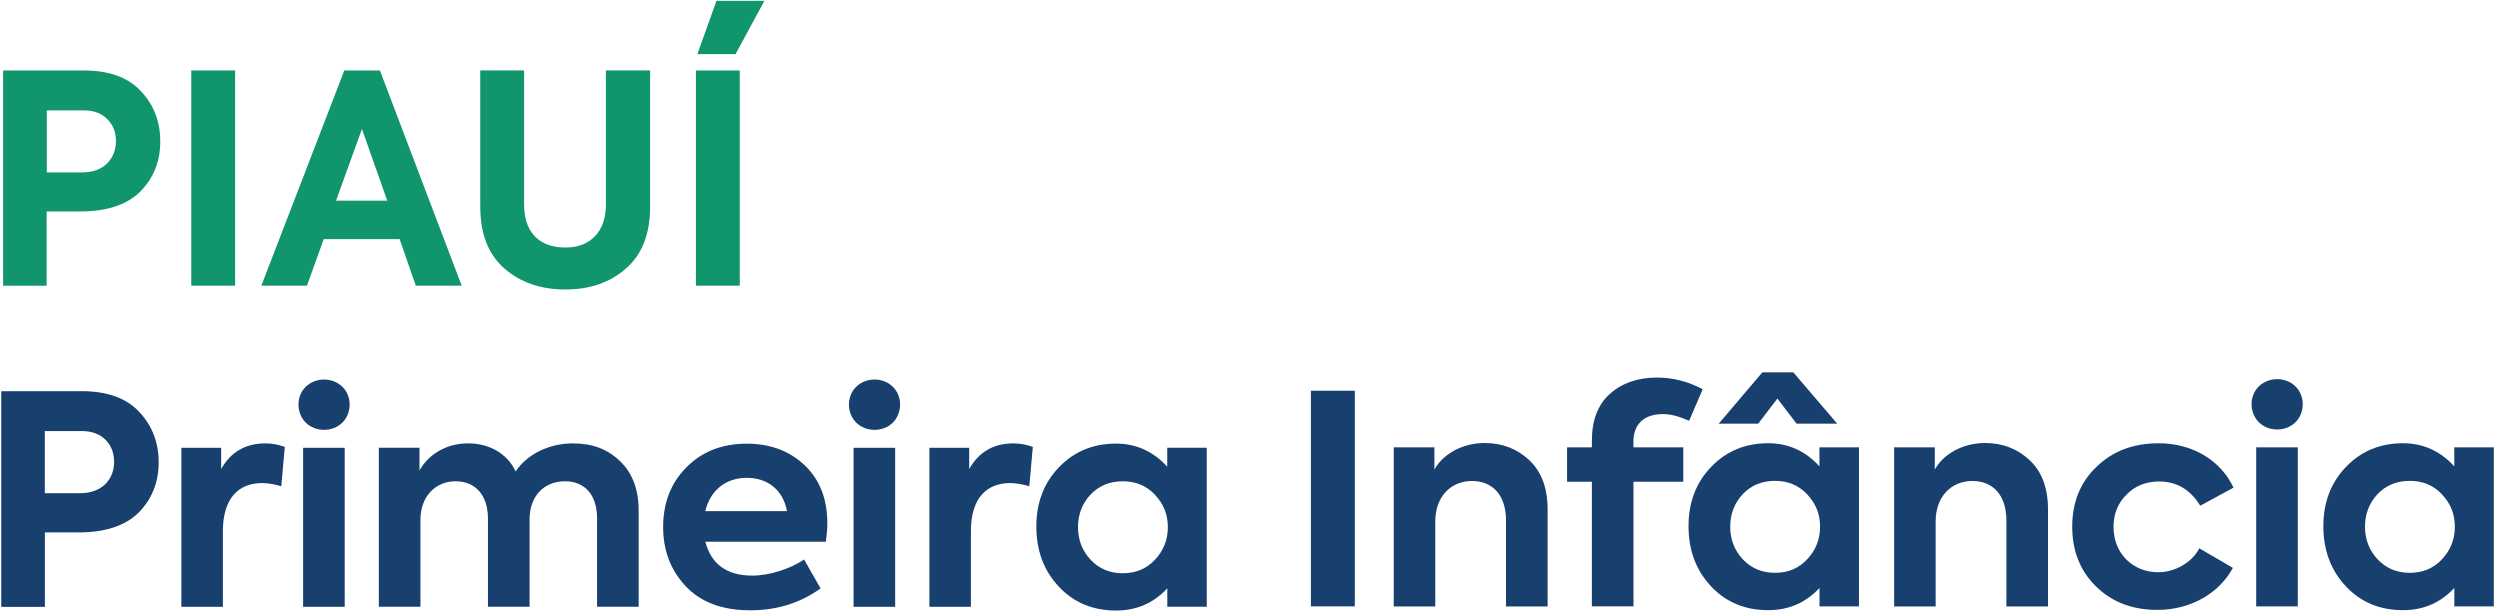
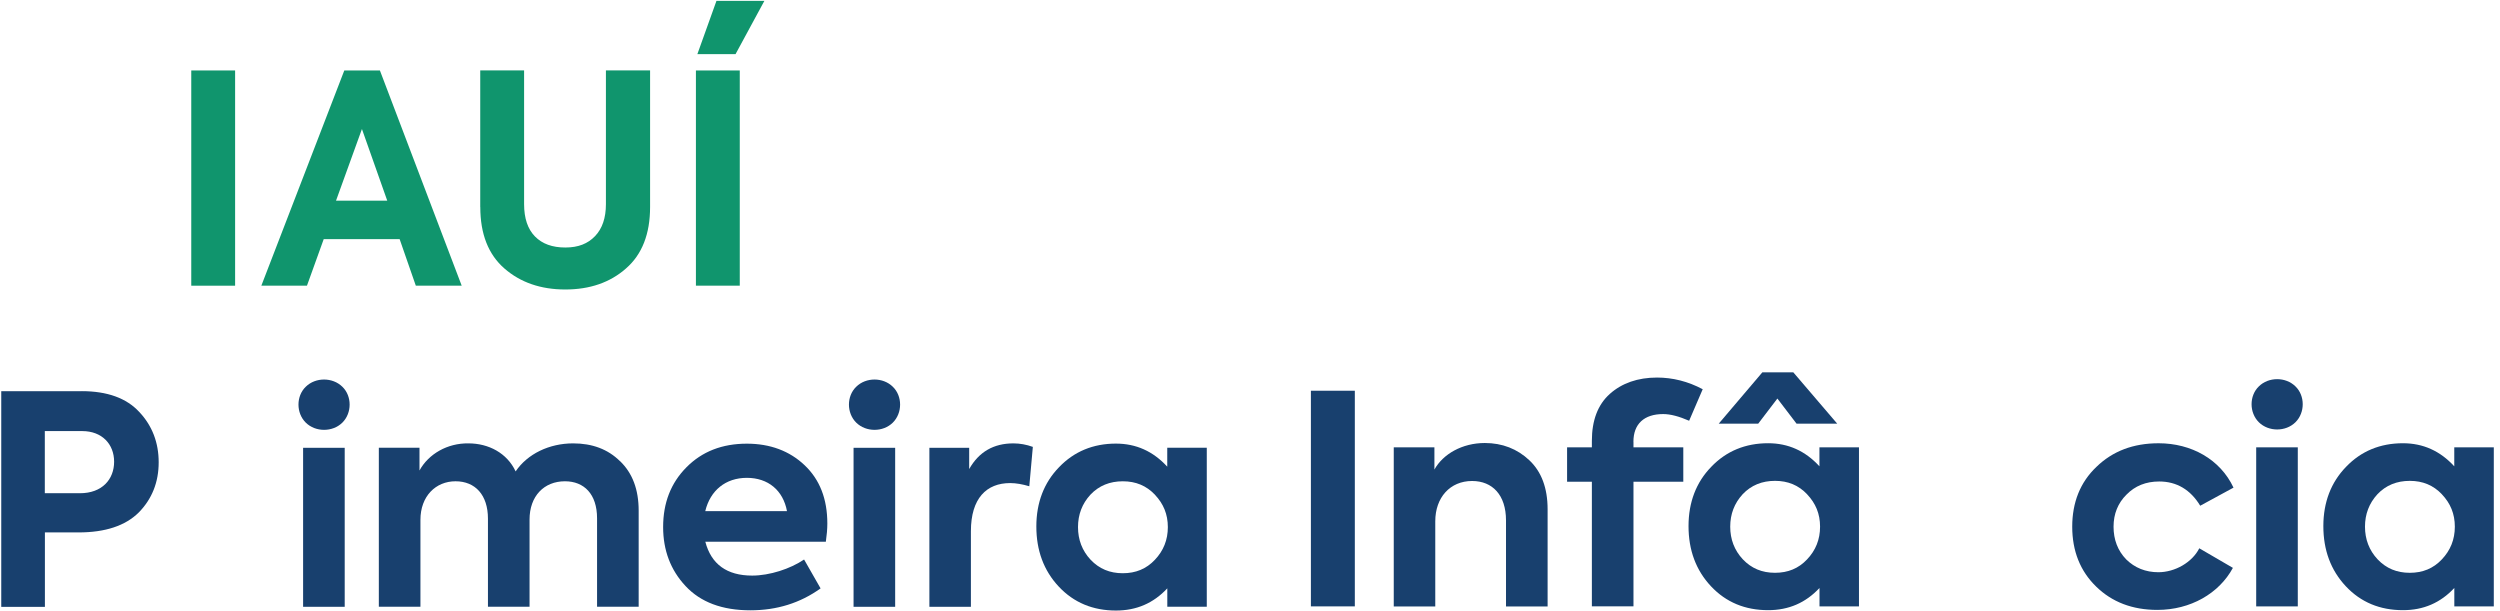
<svg xmlns="http://www.w3.org/2000/svg" width="229" height="56" viewBox="0 0 229 56" fill="none">
  <g id="Group">
    <g id="Group_2">
      <path id="Vector" d="M7.482 35.83C9.831 35.83 11.588 36.472 12.752 37.731C13.94 38.99 14.535 40.535 14.535 42.355C14.535 44.174 13.916 45.722 12.699 46.953C11.485 48.154 9.649 48.77 7.192 48.77H4.113V55.586H0.115V35.833H7.487H7.482V35.83ZM7.318 45.18C9.367 45.18 10.453 43.898 10.453 42.292C10.453 40.687 9.346 39.487 7.534 39.487H4.105V45.18H7.318Z" fill="#18406E" />
-       <path id="Vector_2" d="M16.612 55.583V41.018H20.258V42.967C21.148 41.388 22.501 40.614 24.305 40.614C24.901 40.614 25.493 40.72 26.088 40.934L25.765 44.542C25.146 44.357 24.55 44.25 24.011 44.25C21.848 44.25 20.416 45.639 20.416 48.66V55.583H16.605H16.61H16.612Z" fill="#18406E" />
      <path id="Vector_3" d="M28.009 38.713C27.118 37.832 27.118 36.281 28.009 35.426C28.899 34.545 30.466 34.545 31.359 35.426C32.249 36.281 32.249 37.832 31.359 38.713C30.468 39.594 28.901 39.594 28.009 38.713ZM31.575 55.584H27.764V41.018H31.575V55.584Z" fill="#18406E" />
      <path id="Vector_4" d="M56.798 42.242C57.933 43.337 58.502 44.834 58.502 46.783V55.578H54.691V47.479C54.691 45.258 53.503 44.085 51.749 44.085C49.829 44.085 48.507 45.451 48.507 47.586V55.578H44.696V47.508C44.696 45.344 43.537 44.085 41.725 44.085C39.913 44.085 38.512 45.451 38.512 47.615V55.578H34.701V41.012H38.425V43.097C39.26 41.575 40.99 40.585 42.91 40.613C44.746 40.613 46.447 41.494 47.232 43.181C48.312 41.578 50.311 40.613 52.497 40.613C54.251 40.613 55.684 41.148 56.79 42.242H56.795H56.798Z" fill="#18406E" />
      <path id="Vector_5" d="M75.65 49.622H64.607C65.147 51.679 66.577 52.724 68.9 52.724C70.496 52.724 72.387 52.111 73.654 51.251L75.165 53.897C73.303 55.234 71.167 55.904 68.737 55.904C66.142 55.904 64.172 55.156 62.797 53.683C61.417 52.211 60.743 50.396 60.743 48.282C60.743 46.062 61.446 44.247 62.879 42.803C64.309 41.359 66.15 40.64 68.415 40.64C70.551 40.64 72.332 41.31 73.706 42.618C75.086 43.927 75.784 45.691 75.784 47.962C75.784 48.467 75.732 49.03 75.647 49.62H75.653L75.65 49.622ZM64.604 46.817H72.087C71.734 44.917 70.359 43.77 68.412 43.77C66.466 43.77 65.062 44.922 64.602 46.817H64.604Z" fill="#18406E" />
      <path id="Vector_6" d="M78.431 38.713C77.541 37.832 77.541 36.281 78.431 35.426C79.322 34.545 80.889 34.545 81.781 35.426C82.672 36.281 82.672 37.832 81.781 38.713C80.891 39.594 79.324 39.594 78.431 38.713ZM81.997 55.584H78.186V41.018H81.997V55.584Z" fill="#18406E" />
      <path id="Vector_7" d="M85.132 55.583V41.018H88.777V42.967C89.667 41.388 91.021 40.614 92.825 40.614C93.42 40.614 94.013 40.72 94.608 40.934L94.284 44.542C93.665 44.357 93.07 44.25 92.53 44.25C90.368 44.25 88.935 45.639 88.935 48.66V55.583H85.124H85.129H85.132Z" fill="#18406E" />
      <path id="Vector_8" d="M106.925 41.012H110.541V55.578H106.925V53.892C105.653 55.258 104.091 55.925 102.224 55.925C100.117 55.925 98.363 55.205 96.983 53.733C95.603 52.26 94.929 50.417 94.929 48.225C94.929 46.033 95.632 44.213 97.007 42.798C98.387 41.354 100.141 40.634 102.219 40.634C104.055 40.634 105.622 41.33 106.92 42.748V41.012H106.925ZM105.793 45.316C105.008 44.489 104.039 44.086 102.851 44.086C101.663 44.086 100.665 44.484 99.88 45.316C99.124 46.142 98.745 47.133 98.745 48.282C98.745 49.432 99.124 50.446 99.904 51.277C100.689 52.103 101.658 52.508 102.846 52.508C104.033 52.508 105.008 52.109 105.788 51.277C106.572 50.451 106.975 49.46 106.975 48.282C106.975 47.104 106.572 46.142 105.788 45.316H105.793Z" fill="#18406E" />
      <g id="Group_3">
        <path id="Vector_9" d="M120.078 35.791H124.102V55.544H120.078V35.791Z" fill="#18406E" />
        <path id="Vector_10" d="M127.668 55.544V40.978H131.392V43.012C132.177 41.596 133.931 40.58 136.009 40.58C137.605 40.58 138.98 41.114 140.086 42.159C141.192 43.199 141.761 44.698 141.761 46.65V55.552H137.95V47.667C137.95 45.342 136.707 44.059 134.845 44.059C132.817 44.059 131.471 45.582 131.471 47.745V55.552H127.66L127.665 55.547L127.668 55.544Z" fill="#18406E" />
        <path id="Vector_11" d="M149.626 40.468V40.973H154.19V44.127H149.626V55.542H145.815V44.127H143.545V40.973H145.815V40.384C145.815 38.513 146.355 37.069 147.461 36.081C148.567 35.093 150.027 34.584 151.783 34.584C153.213 34.584 154.617 34.934 155.968 35.653L154.725 38.541C153.806 38.142 153.021 37.929 152.347 37.929C150.593 37.929 149.621 38.839 149.621 40.468H149.626Z" fill="#18406E" />
        <path id="Vector_12" d="M166.666 40.978H170.282V55.544H166.666V53.858C165.393 55.224 163.832 55.891 161.964 55.891C159.857 55.891 158.103 55.172 156.723 53.699C155.343 52.226 154.669 50.383 154.669 48.191C154.669 45.999 155.372 44.179 156.747 42.764C158.127 41.32 159.881 40.6 161.959 40.6C163.795 40.6 165.362 41.296 166.66 42.715V40.978H166.666ZM162.805 36.511L161.05 38.81H157.434L161.432 34.105H164.266L168.291 38.81H164.566L162.812 36.511H162.807H162.805ZM165.536 45.277C164.751 44.45 163.782 44.046 162.594 44.046C161.406 44.046 160.408 44.445 159.623 45.277C158.867 46.103 158.488 47.094 158.488 48.243C158.488 49.393 158.867 50.407 159.647 51.238C160.432 52.065 161.401 52.468 162.589 52.468C163.776 52.468 164.751 52.07 165.53 51.238C166.315 50.412 166.718 49.421 166.718 48.243C166.718 47.065 166.315 46.103 165.53 45.277H165.536Z" fill="#18406E" />
-         <path id="Vector_13" d="M173.503 55.544V40.978H177.227V43.012C178.012 41.596 179.766 40.58 181.844 40.58C183.44 40.58 184.815 41.114 185.921 42.159C187.027 43.199 187.596 44.698 187.596 46.65V55.552H183.785V47.667C183.785 45.342 182.542 44.059 180.68 44.059C178.652 44.059 177.306 45.582 177.306 47.745V55.552H173.495L173.5 55.547L173.503 55.544Z" fill="#18406E" />
        <path id="Vector_14" d="M192.002 53.725C190.543 52.309 189.816 50.464 189.816 48.246C189.816 46.027 190.543 44.182 192.031 42.767C193.519 41.322 195.405 40.603 197.731 40.603C200.728 40.603 203.375 42.076 204.589 44.667L201.539 46.325C200.649 44.852 199.377 44.104 197.786 44.104C196.572 44.104 195.571 44.503 194.789 45.305C194.004 46.08 193.601 47.07 193.601 48.246C193.601 49.421 193.98 50.438 194.76 51.241C195.545 52.015 196.543 52.416 197.702 52.416C199.24 52.416 200.807 51.507 201.455 50.224L204.534 52.017C203.262 54.366 200.644 55.867 197.617 55.867C195.324 55.867 193.456 55.148 192.002 53.727V53.725Z" fill="#18406E" />
        <path id="Vector_15" d="M206.912 38.679C206.022 37.798 206.022 36.247 206.912 35.392C207.802 34.511 209.369 34.511 210.262 35.392C211.152 36.247 211.152 37.798 210.262 38.679C209.372 39.56 207.805 39.56 206.912 38.679ZM210.478 55.544H206.667V40.978H210.478V55.544Z" fill="#18406E" />
        <path id="Vector_16" d="M224.816 40.978H228.432V55.544H224.816V53.858C223.544 55.224 221.982 55.891 220.115 55.891C218.008 55.891 216.254 55.172 214.874 53.699C213.494 52.226 212.819 50.383 212.819 48.191C212.819 45.999 213.523 44.179 214.897 42.764C216.277 41.32 218.031 40.601 220.109 40.601C221.945 40.601 223.512 41.297 224.811 42.715V40.978H224.816ZM223.681 45.277C222.896 44.451 221.927 44.047 220.739 44.047C219.551 44.047 218.553 44.445 217.768 45.277C217.012 46.103 216.633 47.094 216.633 48.243C216.633 49.393 217.012 50.407 217.792 51.238C218.577 52.065 219.546 52.469 220.734 52.469C221.921 52.469 222.896 52.07 223.676 51.238C224.46 50.412 224.863 49.421 224.863 48.243C224.863 47.065 224.46 46.103 223.676 45.277H223.681Z" fill="#18406E" />
      </g>
    </g>
    <g id="Group_4">
-       <path id="Vector_17" d="M0.292 6.454H7.648C9.984 6.454 11.736 7.084 12.902 8.349C14.09 9.592 14.68 11.135 14.68 12.965C14.68 14.795 14.069 16.309 12.844 17.553C11.625 18.765 9.789 19.369 7.345 19.369H4.272V26.173H0.284V6.456H0.289L0.292 6.454ZM4.285 15.793H7.493C8.483 15.793 9.247 15.525 9.797 14.98C10.348 14.435 10.619 13.75 10.619 12.913C10.619 12.076 10.35 11.445 9.826 10.911C9.297 10.377 8.591 10.113 7.711 10.113H4.287V15.796V15.791L4.285 15.793Z" fill="#10956D" />
      <path id="Vector_18" d="M17.52 26.17V6.454H21.536V26.17H17.52Z" fill="#10956D" />
      <path id="Vector_19" d="M42.292 26.17H38.089L36.606 21.903H29.653L28.117 26.17H23.938L31.538 6.454H34.799L42.292 26.17ZM35.471 18.379L33.153 11.818L30.78 18.379H35.471Z" fill="#10956D" />
      <path id="Vector_20" d="M43.99 18.965V6.451H48.007V18.697C48.007 19.998 48.339 20.98 49.005 21.661C49.671 22.341 50.596 22.672 51.783 22.672C52.971 22.672 53.843 22.323 54.504 21.632C55.17 20.941 55.502 19.961 55.502 18.697V6.451H59.548V18.965C59.548 21.436 58.81 23.316 57.338 24.593C55.884 25.876 54.03 26.517 51.783 26.517C49.537 26.517 47.677 25.876 46.205 24.593C44.733 23.311 43.995 21.436 43.995 18.965H43.99Z" fill="#10956D" />
      <path id="Vector_21" d="M63.746 26.17V6.454H67.763V26.17H63.746ZM67.383 4.96H63.878L65.627 0.08H70.017L67.375 4.96H67.381H67.383Z" fill="#10956D" />
    </g>
  </g>
</svg>